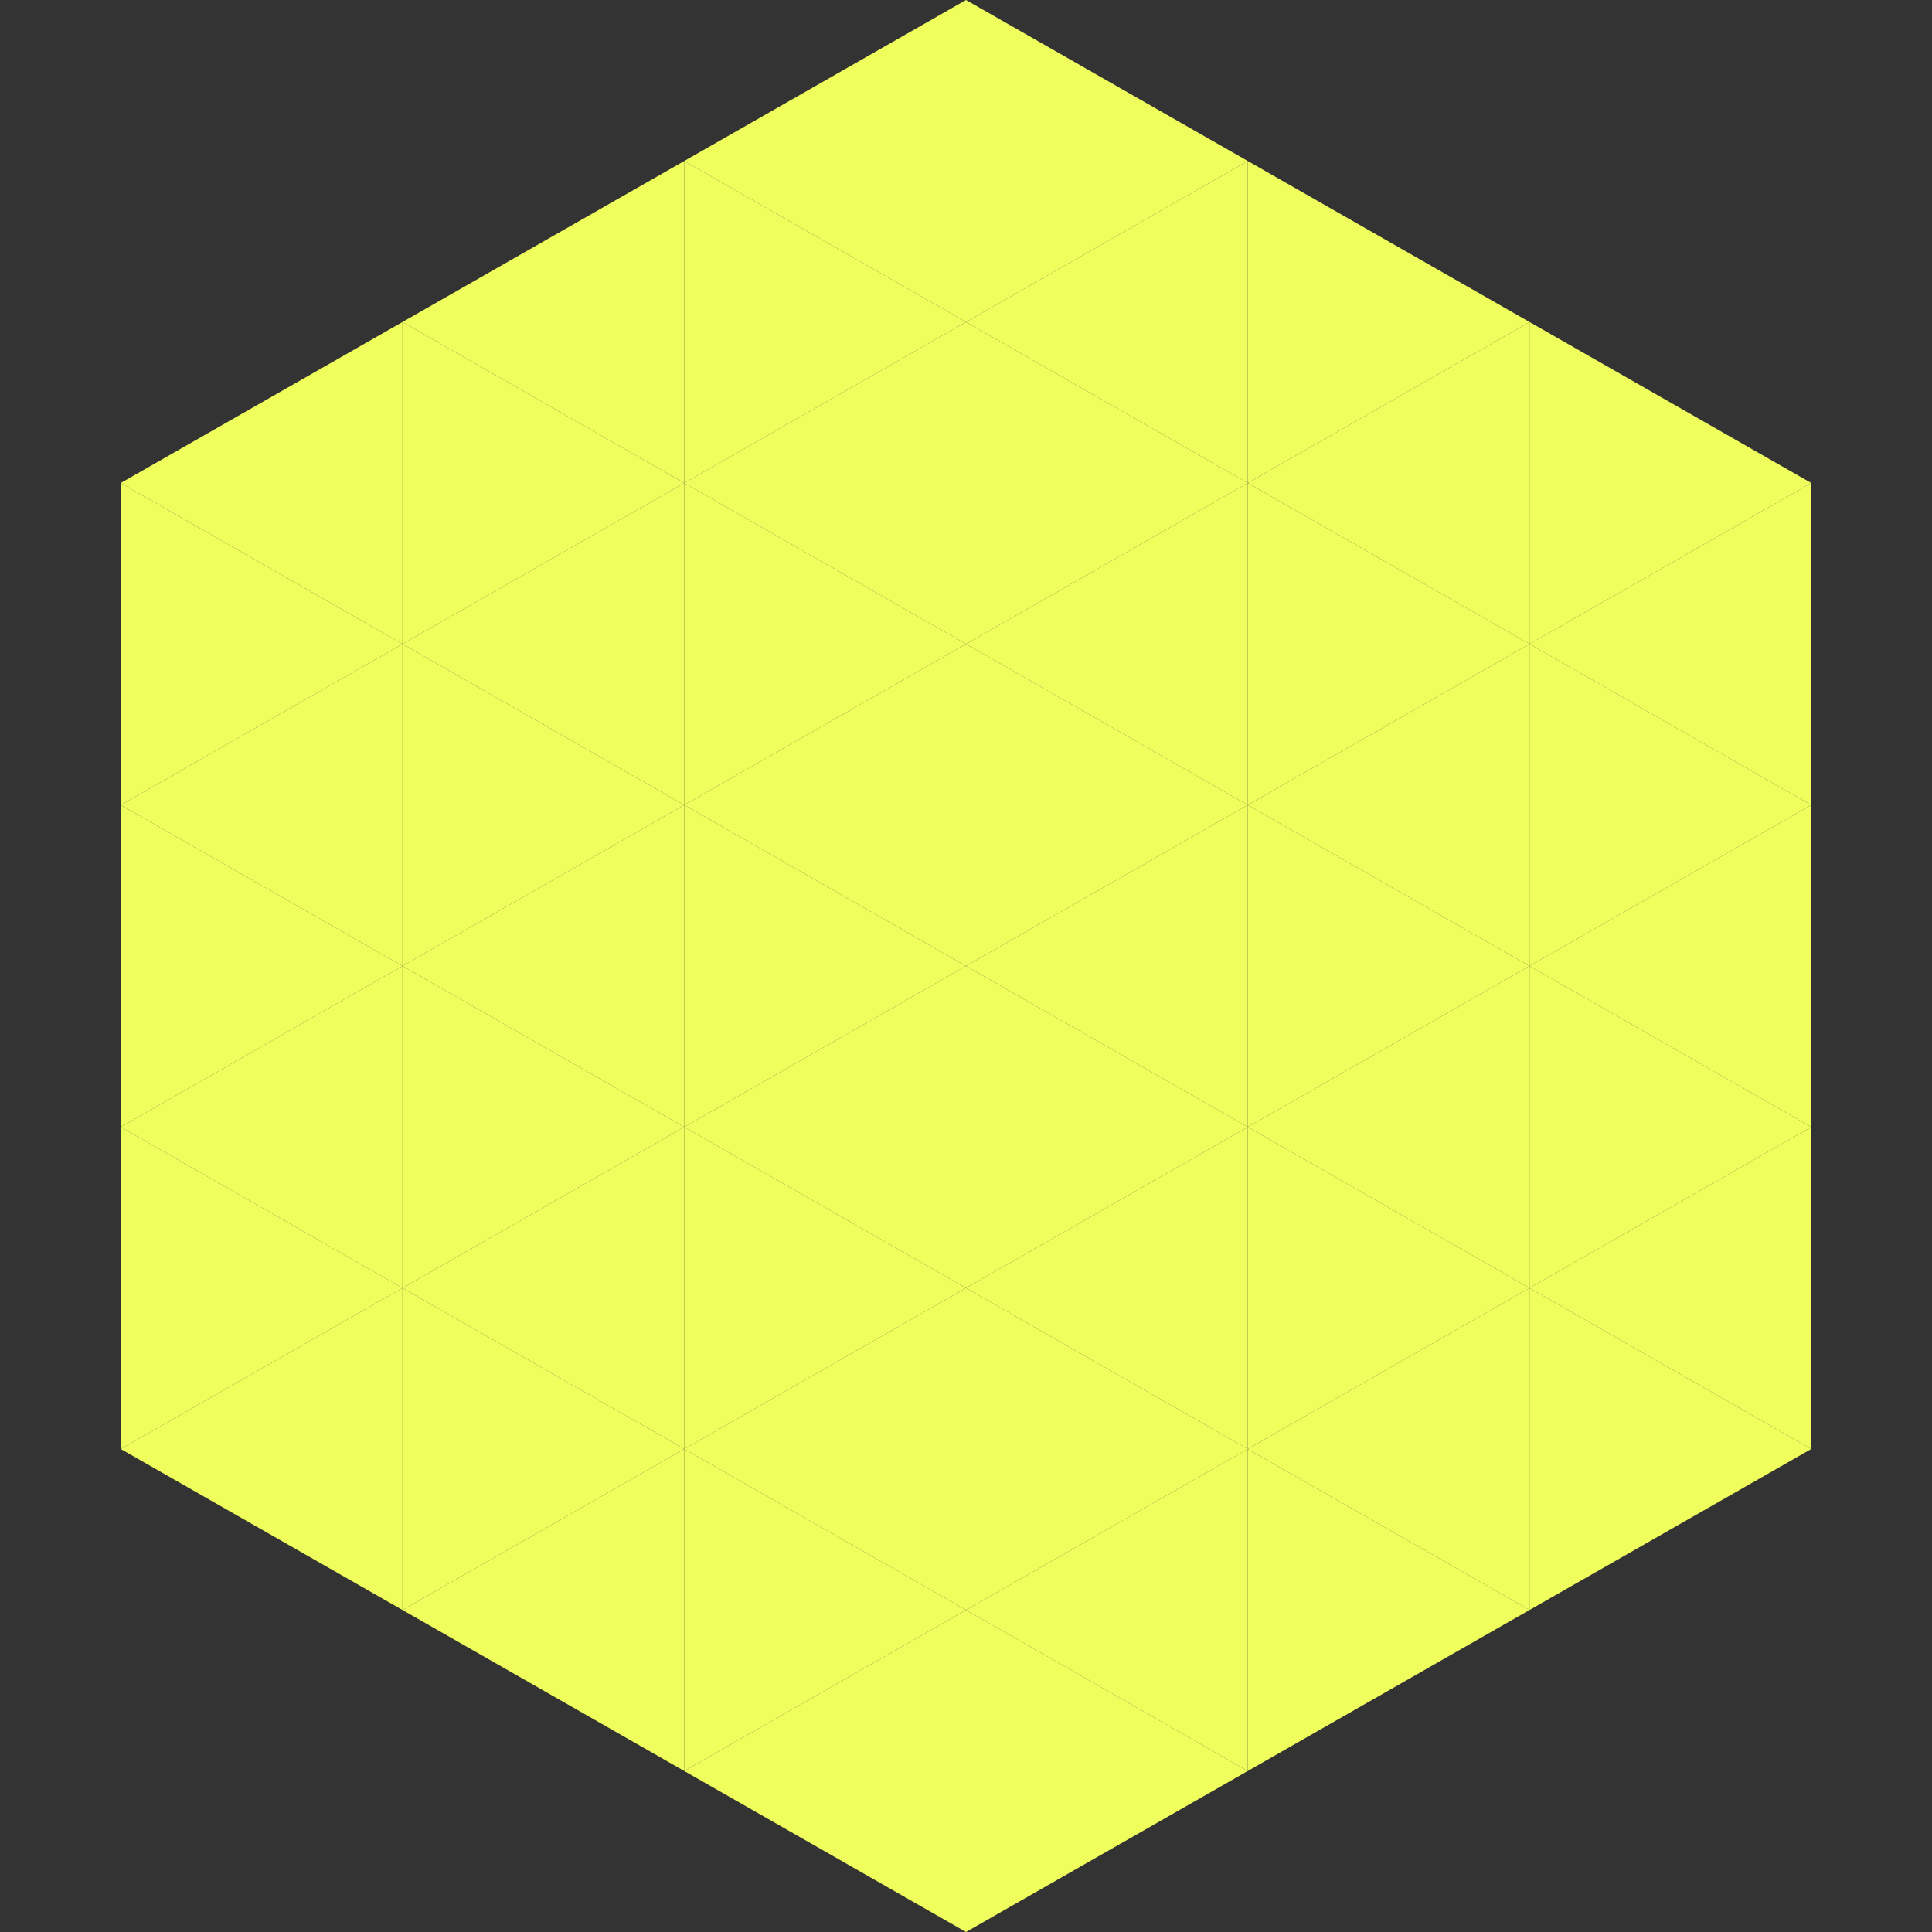
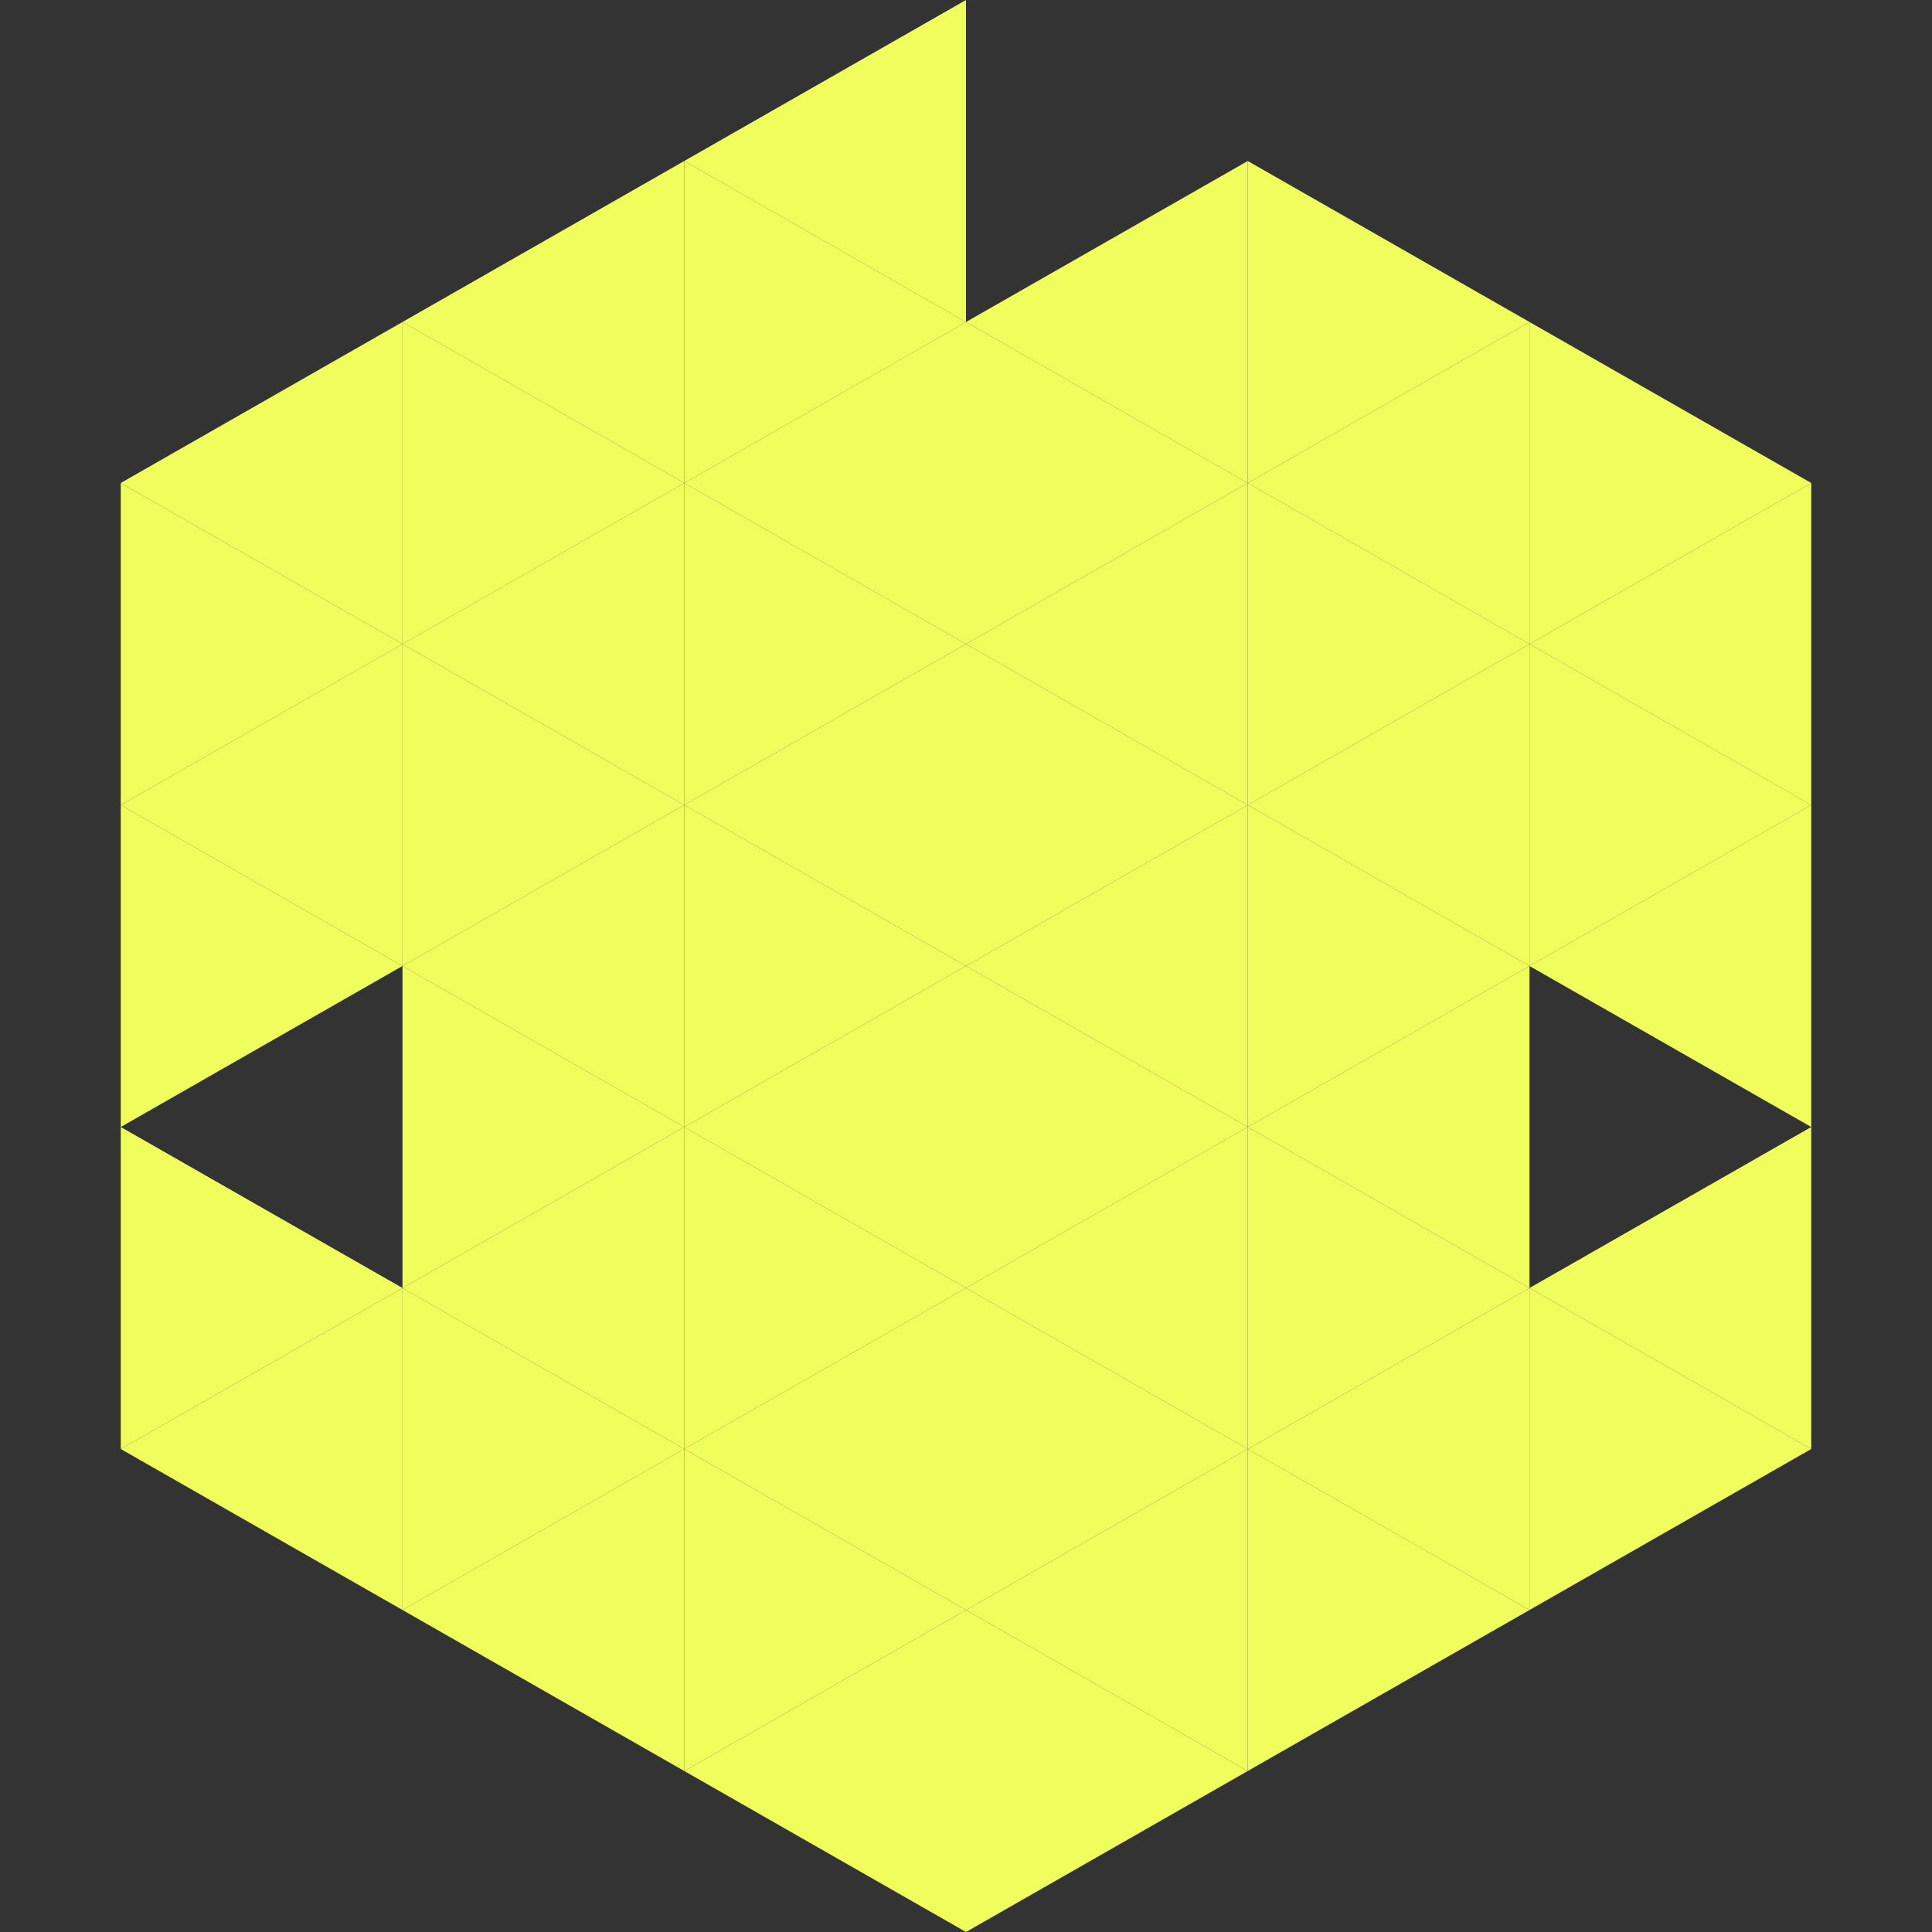
<svg xmlns="http://www.w3.org/2000/svg" width="240" height="240">
  <rect width="100%" height="100%" fill="#333333" stroke="none" />
  <polygon points="50,40 15,60 50,80" style="fill:rgb(239,254,92)" />
  <polygon points="190,40 225,60 190,80" style="fill:rgb(239,254,92)" />
  <polygon points="15,60 50,80 15,100" style="fill:rgb(239,254,92)" />
  <polygon points="225,60 190,80 225,100" style="fill:rgb(239,254,92)" />
  <polygon points="50,80 15,100 50,120" style="fill:rgb(239,254,92)" />
  <polygon points="190,80 225,100 190,120" style="fill:rgb(239,254,92)" />
  <polygon points="15,100 50,120 15,140" style="fill:rgb(239,254,92)" />
  <polygon points="225,100 190,120 225,140" style="fill:rgb(239,254,92)" />
-   <polygon points="50,120 15,140 50,160" style="fill:rgb(239,254,92)" />
-   <polygon points="190,120 225,140 190,160" style="fill:rgb(239,254,92)" />
  <polygon points="15,140 50,160 15,180" style="fill:rgb(239,254,92)" />
  <polygon points="225,140 190,160 225,180" style="fill:rgb(239,254,92)" />
  <polygon points="50,160 15,180 50,200" style="fill:rgb(239,254,92)" />
  <polygon points="190,160 225,180 190,200" style="fill:rgb(239,254,92)" />
  <polygon points="15,180 50,200 15,220" style="fill:rgb(255,255,255); fill-opacity:0" />
  <polygon points="225,180 190,200 225,220" style="fill:rgb(255,255,255); fill-opacity:0" />
  <polygon points="50,0 85,20 50,40" style="fill:rgb(255,255,255); fill-opacity:0" />
  <polygon points="190,0 155,20 190,40" style="fill:rgb(255,255,255); fill-opacity:0" />
  <polygon points="85,20 50,40 85,60" style="fill:rgb(239,254,92)" />
  <polygon points="155,20 190,40 155,60" style="fill:rgb(239,254,92)" />
  <polygon points="50,40 85,60 50,80" style="fill:rgb(239,254,92)" />
  <polygon points="190,40 155,60 190,80" style="fill:rgb(239,254,92)" />
  <polygon points="85,60 50,80 85,100" style="fill:rgb(239,254,92)" />
  <polygon points="155,60 190,80 155,100" style="fill:rgb(239,254,92)" />
  <polygon points="50,80 85,100 50,120" style="fill:rgb(239,254,92)" />
  <polygon points="190,80 155,100 190,120" style="fill:rgb(239,254,92)" />
  <polygon points="85,100 50,120 85,140" style="fill:rgb(239,254,92)" />
  <polygon points="155,100 190,120 155,140" style="fill:rgb(239,254,92)" />
  <polygon points="50,120 85,140 50,160" style="fill:rgb(239,254,92)" />
  <polygon points="190,120 155,140 190,160" style="fill:rgb(239,254,92)" />
  <polygon points="85,140 50,160 85,180" style="fill:rgb(239,254,92)" />
  <polygon points="155,140 190,160 155,180" style="fill:rgb(239,254,92)" />
  <polygon points="50,160 85,180 50,200" style="fill:rgb(239,254,92)" />
  <polygon points="190,160 155,180 190,200" style="fill:rgb(239,254,92)" />
  <polygon points="85,180 50,200 85,220" style="fill:rgb(239,254,92)" />
  <polygon points="155,180 190,200 155,220" style="fill:rgb(239,254,92)" />
  <polygon points="120,0 85,20 120,40" style="fill:rgb(239,254,92)" />
-   <polygon points="120,0 155,20 120,40" style="fill:rgb(239,254,92)" />
  <polygon points="85,20 120,40 85,60" style="fill:rgb(239,254,92)" />
  <polygon points="155,20 120,40 155,60" style="fill:rgb(239,254,92)" />
  <polygon points="120,40 85,60 120,80" style="fill:rgb(239,254,92)" />
  <polygon points="120,40 155,60 120,80" style="fill:rgb(239,254,92)" />
  <polygon points="85,60 120,80 85,100" style="fill:rgb(239,254,92)" />
  <polygon points="155,60 120,80 155,100" style="fill:rgb(239,254,92)" />
  <polygon points="120,80 85,100 120,120" style="fill:rgb(239,254,92)" />
  <polygon points="120,80 155,100 120,120" style="fill:rgb(239,254,92)" />
  <polygon points="85,100 120,120 85,140" style="fill:rgb(239,254,92)" />
  <polygon points="155,100 120,120 155,140" style="fill:rgb(239,254,92)" />
  <polygon points="120,120 85,140 120,160" style="fill:rgb(239,254,92)" />
  <polygon points="120,120 155,140 120,160" style="fill:rgb(239,254,92)" />
  <polygon points="85,140 120,160 85,180" style="fill:rgb(239,254,92)" />
  <polygon points="155,140 120,160 155,180" style="fill:rgb(239,254,92)" />
  <polygon points="120,160 85,180 120,200" style="fill:rgb(239,254,92)" />
  <polygon points="120,160 155,180 120,200" style="fill:rgb(239,254,92)" />
  <polygon points="85,180 120,200 85,220" style="fill:rgb(239,254,92)" />
  <polygon points="155,180 120,200 155,220" style="fill:rgb(239,254,92)" />
  <polygon points="120,200 85,220 120,240" style="fill:rgb(239,254,92)" />
  <polygon points="120,200 155,220 120,240" style="fill:rgb(239,254,92)" />
-   <polygon points="85,220 120,240 85,260" style="fill:rgb(255,255,255); fill-opacity:0" />
  <polygon points="155,220 120,240 155,260" style="fill:rgb(255,255,255); fill-opacity:0" />
</svg>